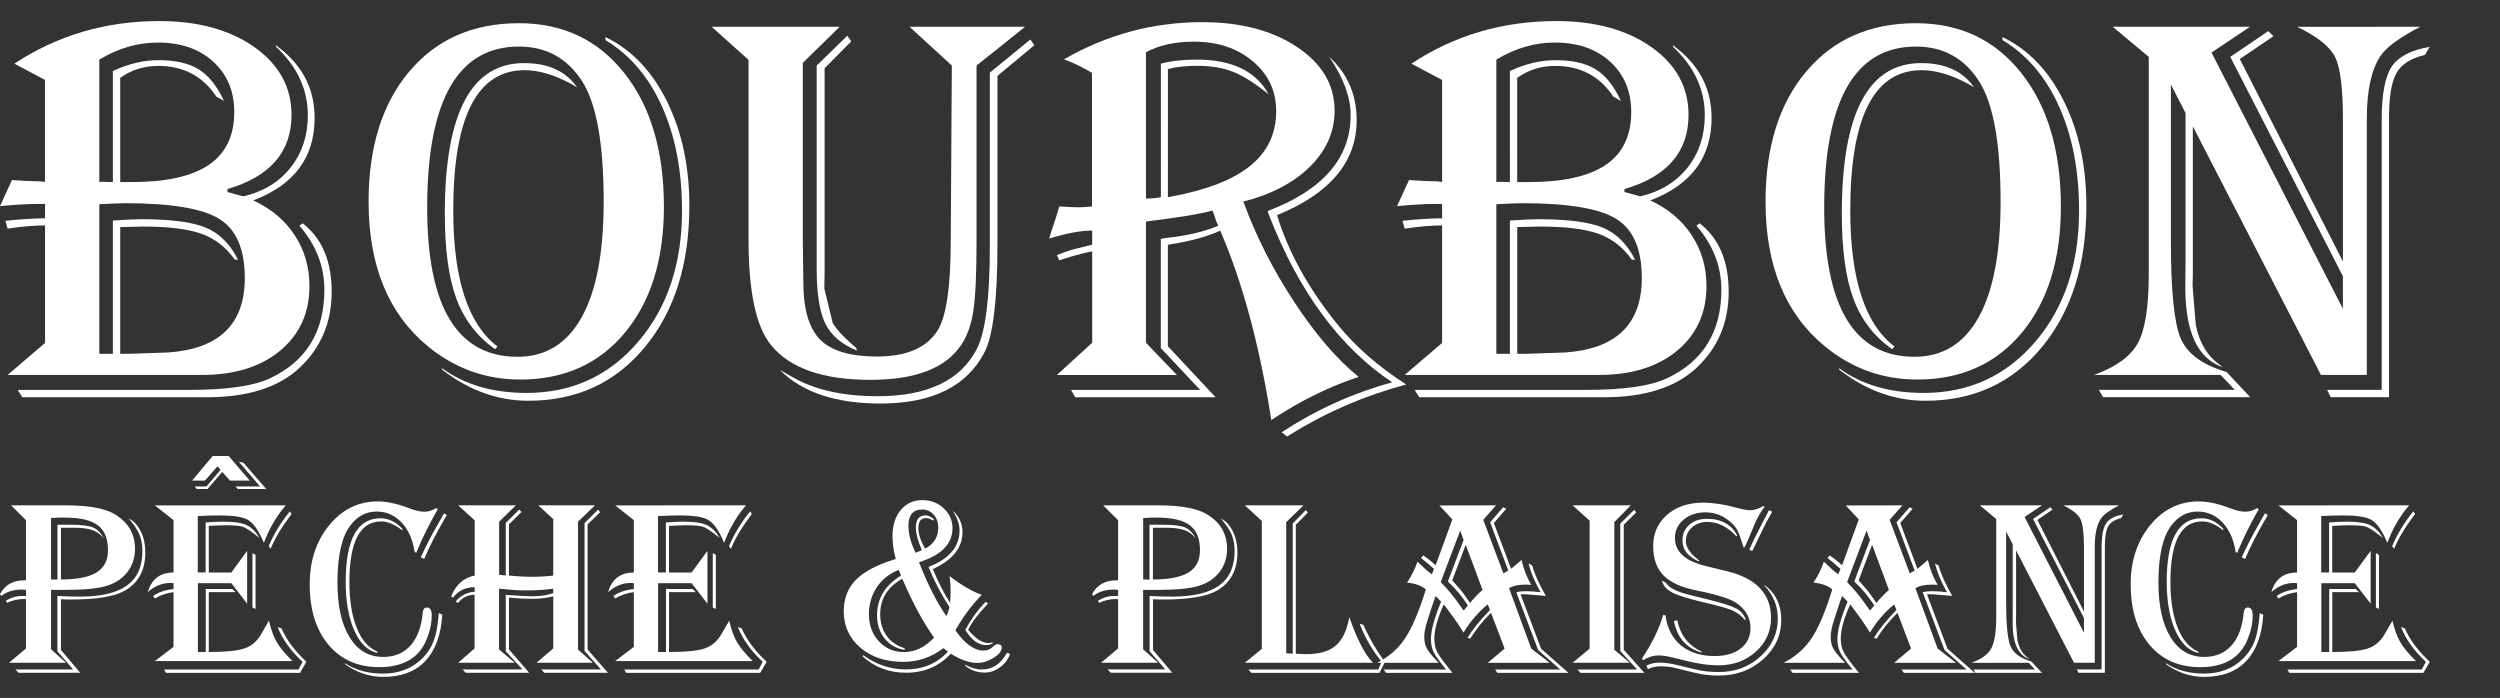
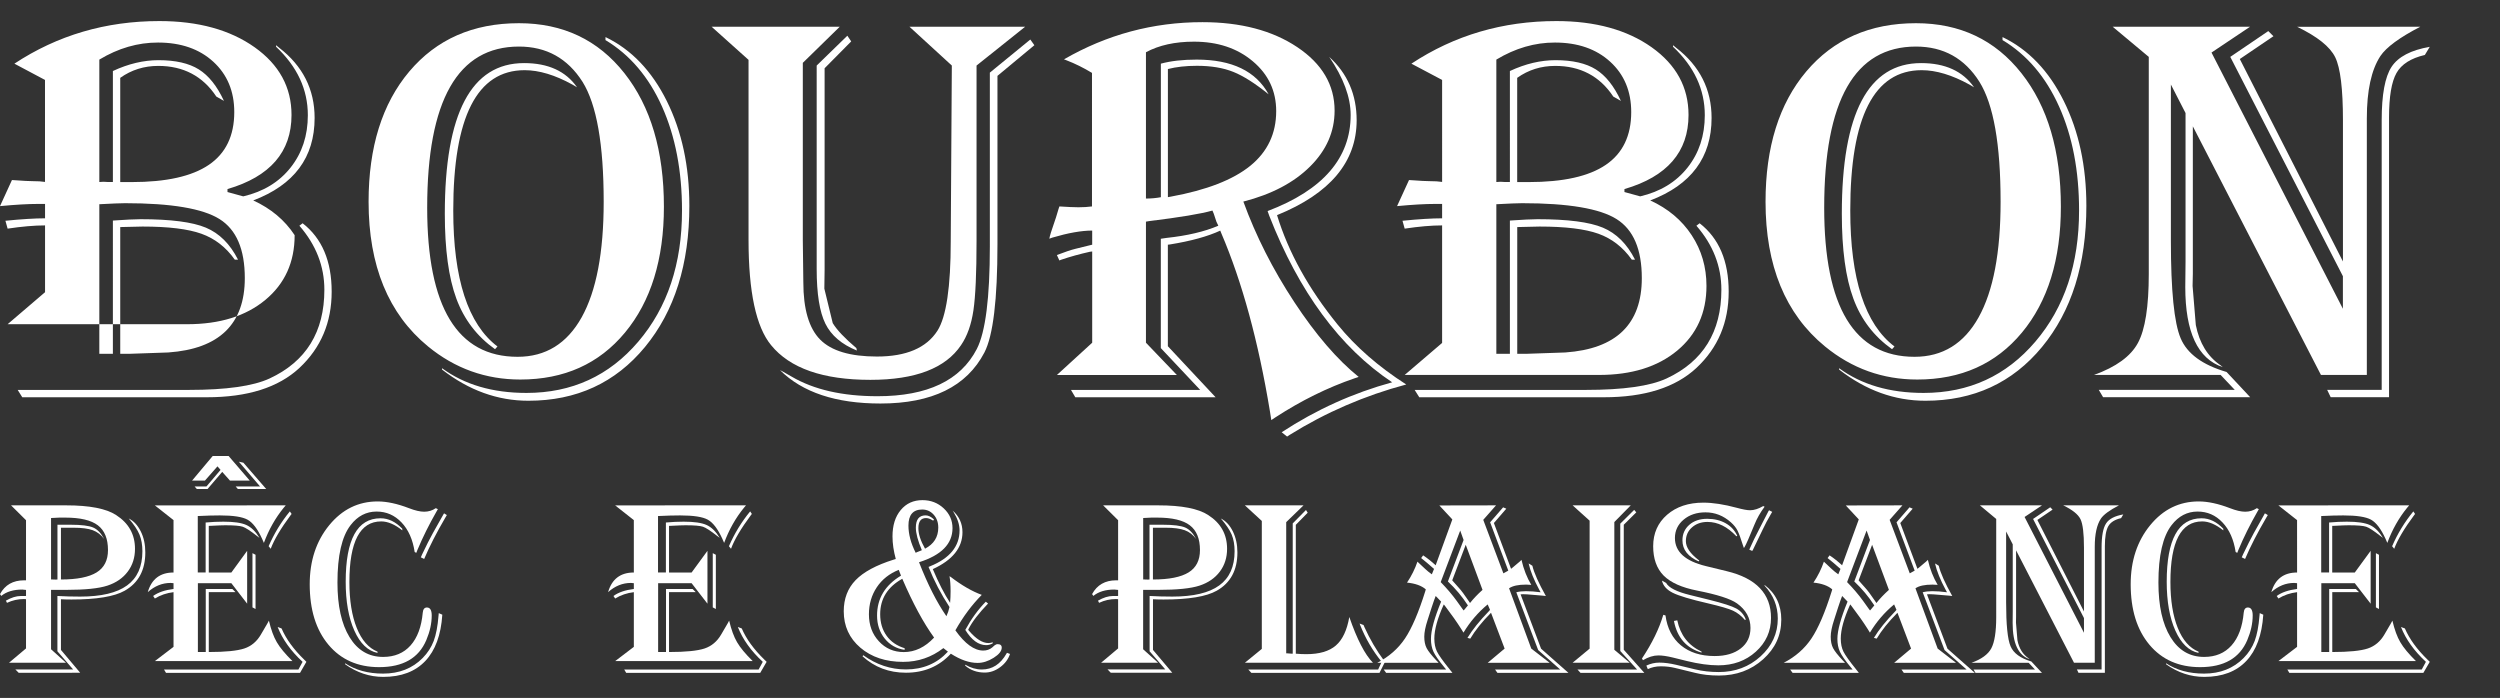
<svg xmlns="http://www.w3.org/2000/svg" version="1.1" id="Calque_9" x="0px" y="0px" viewBox="0 0 479.47 133.86" style="enable-background:new 0 0 479.47 133.86;" xml:space="preserve">
  <rect x="0" y="0" width="479.47" height="133.86" fill="#333333" stroke="none" />
  <style type="text/css">
	.st0{fill:#FFFFFF;}
</style>
  <g>
    <g>
-       <path class="st0" d="M2.76,12.21c8.26-5.45,17.52-8.17,27.8-8.17c7.46,0,13.55,1.68,18.27,5.02c4.72,3.35,7.08,7.68,7.08,12.99    c0,7.08-4.1,11.82-12.28,14.21v0.57c0.83,0.21,1.84,0.49,3.02,0.83c3.85-0.9,6.88-2.74,9.08-5.52c2.2-2.78,3.31-6.12,3.31-10.05    c0-4.93-2.03-9.3-6.09-13.12V8.67l0.57,0.47c4.55,3.51,6.82,8,6.82,13.48c0,7.57-3.92,12.84-11.77,15.82    c3.4,1.56,6.05,3.78,7.94,6.66c1.89,2.88,2.84,6.12,2.84,9.73c0,5.17-1.87,9.31-5.62,12.42c-3.75,3.11-8.75,4.66-14.99,4.66H1.46    l7.18-6.14V43.23c-2.05,0-4.44,0.21-7.18,0.62l-0.42-1.51c3.09-0.31,5.62-0.47,7.6-0.47v-2.76h-1.3c-1.94,0-4.39,0.14-7.34,0.42    l2.29-5l0.83,0.05c1.35,0.1,2.38,0.16,3.07,0.16c1.04,0,1.85,0.05,2.44,0.15V15.33L2.76,12.21z M58.04,42.82    c3.71,2.88,5.57,7.25,5.57,13.12c0,5.9-2.06,10.77-6.19,14.63c-4.03,3.75-9.94,5.62-17.75,5.62H4.27l-0.88-1.41h32.85    c7.15,0,12.3-0.73,15.46-2.19c7.01-3.26,10.51-8.94,10.51-17.02c0-4.51-1.6-8.61-4.79-12.28L58.04,42.82z M19.05,11.43v23.48    c0.38-0.03,0.64-0.05,0.78-0.05l0.94,0.05c0.14,0,0.43,0,0.88,0V13.62c2.98-1.39,5.9-2.08,8.75-2.08c3.26,0,5.84,0.59,7.73,1.77    c1.89,1.18,3.5,3.19,4.82,6.04l-1.46-0.83c-2.6-3.92-6.32-5.88-11.14-5.88c-2.71,0-5.14,0.76-7.29,2.29v19.99h2.19    c6.63,0,11.56-1.1,14.81-3.31c3.24-2.2,4.87-5.58,4.87-10.12c0-3.99-1.35-7.21-4.03-9.66s-6.22-3.67-10.59-3.67    C26.44,8.15,22.69,9.24,19.05,11.43z M19.05,39.17v28.68h2.6V42.3c2.46-0.17,4.23-0.26,5.31-0.26c5.76,0,9.94,0.54,12.52,1.62    c2.58,1.08,4.64,3.12,6.17,6.14h-0.62c-1.7-2.4-3.83-4.05-6.4-4.97c-2.57-0.92-6.33-1.38-11.3-1.38l-4.27,0.1v24.31h1.66    l7.55-0.26c9.79-0.69,14.68-5.45,14.68-14.26c0-5.52-1.61-9.29-4.84-11.32c-3.23-2.03-9.27-3.05-18.12-3.05    C23.13,38.97,21.48,39.04,19.05,39.17z" />
+       <path class="st0" d="M2.76,12.21c8.26-5.45,17.52-8.17,27.8-8.17c7.46,0,13.55,1.68,18.27,5.02c4.72,3.35,7.08,7.68,7.08,12.99    c0,7.08-4.1,11.82-12.28,14.21v0.57c0.83,0.21,1.84,0.49,3.02,0.83c3.85-0.9,6.88-2.74,9.08-5.52c2.2-2.78,3.31-6.12,3.31-10.05    c0-4.93-2.03-9.3-6.09-13.12V8.67l0.57,0.47c4.55,3.51,6.82,8,6.82,13.48c0,7.57-3.92,12.84-11.77,15.82    c3.4,1.56,6.05,3.78,7.94,6.66c0,5.17-1.87,9.31-5.62,12.42c-3.75,3.11-8.75,4.66-14.99,4.66H1.46    l7.18-6.14V43.23c-2.05,0-4.44,0.21-7.18,0.62l-0.42-1.51c3.09-0.31,5.62-0.47,7.6-0.47v-2.76h-1.3c-1.94,0-4.39,0.14-7.34,0.42    l2.29-5l0.83,0.05c1.35,0.1,2.38,0.16,3.07,0.16c1.04,0,1.85,0.05,2.44,0.15V15.33L2.76,12.21z M58.04,42.82    c3.71,2.88,5.57,7.25,5.57,13.12c0,5.9-2.06,10.77-6.19,14.63c-4.03,3.75-9.94,5.62-17.75,5.62H4.27l-0.88-1.41h32.85    c7.15,0,12.3-0.73,15.46-2.19c7.01-3.26,10.51-8.94,10.51-17.02c0-4.51-1.6-8.61-4.79-12.28L58.04,42.82z M19.05,11.43v23.48    c0.38-0.03,0.64-0.05,0.78-0.05l0.94,0.05c0.14,0,0.43,0,0.88,0V13.62c2.98-1.39,5.9-2.08,8.75-2.08c3.26,0,5.84,0.59,7.73,1.77    c1.89,1.18,3.5,3.19,4.82,6.04l-1.46-0.83c-2.6-3.92-6.32-5.88-11.14-5.88c-2.71,0-5.14,0.76-7.29,2.29v19.99h2.19    c6.63,0,11.56-1.1,14.81-3.31c3.24-2.2,4.87-5.58,4.87-10.12c0-3.99-1.35-7.21-4.03-9.66s-6.22-3.67-10.59-3.67    C26.44,8.15,22.69,9.24,19.05,11.43z M19.05,39.17v28.68h2.6V42.3c2.46-0.17,4.23-0.26,5.31-0.26c5.76,0,9.94,0.54,12.52,1.62    c2.58,1.08,4.64,3.12,6.17,6.14h-0.62c-1.7-2.4-3.83-4.05-6.4-4.97c-2.57-0.92-6.33-1.38-11.3-1.38l-4.27,0.1v24.31h1.66    l7.55-0.26c9.79-0.69,14.68-5.45,14.68-14.26c0-5.52-1.61-9.29-4.84-11.32c-3.23-2.03-9.27-3.05-18.12-3.05    C23.13,38.97,21.48,39.04,19.05,39.17z" />
      <path class="st0" d="M99.53,4.45c8.43,0,15.17,3.19,20.22,9.58c5.05,6.39,7.58,14.92,7.58,25.61c0,10.1-2.49,18.15-7.47,24.15    c-4.98,6-11.67,9-20.07,9c-6.63,0-12.53-2.11-17.7-6.35c-7.6-6.24-11.4-15.49-11.4-27.74c0-10.48,2.6-18.81,7.81-24.99    C83.71,7.54,90.71,4.45,99.53,4.45z M99.53,8.93c-11.73,0-17.6,10.31-17.6,30.92c0,19.05,5.78,28.58,17.34,28.58    c5.38,0,9.47-2.53,12.29-7.58c2.81-5.05,4.22-12.43,4.22-22.15c0-11-1.35-18.67-4.06-23.01C108.86,11.19,104.8,8.93,99.53,8.93z     M116.13,7.11c4.96,2.39,8.88,6.49,11.76,12.28c2.88,5.8,4.32,12.49,4.32,20.09c0,11.17-2.84,20.2-8.51,27.07    c-5.67,6.87-13.13,10.31-22.36,10.31c-5.9,0-11.42-1.99-16.56-5.98v-0.26c4.31,3.16,9.7,4.74,16.19,4.74    c8.71,0,15.86-3.28,21.45-9.84c5.59-6.56,8.38-14.94,8.38-25.14c0-7.6-1.28-14.24-3.83-19.94c-2.55-5.69-6.17-9.94-10.85-12.75    L116.13,7.11L116.13,7.11z M110.67,16.74l-0.89-0.52c-3.33-1.84-6.39-2.76-9.16-2.76c-9.13,0-13.69,8.97-13.69,26.91    c0,13.12,2.83,21.81,8.48,26.08l-0.47,0.52c-3.47-2.46-5.94-5.7-7.42-9.71c-1.48-4.01-2.21-9.43-2.21-16.27    c0-19.26,5.06-28.89,15.2-28.89C105.13,12.1,108.52,13.65,110.67,16.74z" />
      <path class="st0" d="M196.61,5.13l-9.32,7.44V46.2c0,6.18-0.2,10.62-0.6,13.33c-0.4,2.71-1.19,4.93-2.37,6.66    c-2.98,4.44-8.78,6.66-17.39,6.66c-9.09,0-15.44-2.22-19.05-6.66c-2.88-3.5-4.32-10.22-4.32-20.15V11.48l-7.08-6.35h24.57    l-7.08,6.92V46.1l0.1,8.02c0,5.17,1.08,8.84,3.23,11.01c2.15,2.17,5.78,3.25,10.88,3.25c5.62,0,9.49-1.65,11.61-4.95    c1.7-2.67,2.55-8.4,2.55-17.18l0.21-33.68l-8.12-7.44C174.44,5.13,196.61,5.13,196.61,5.13z M198.38,8.67l-7.08,5.88v32.33    c0,10.58-0.83,17.49-2.5,20.72c-3.4,6.53-10.05,9.79-19.94,9.79c-8.54,0-14.96-2.13-19.26-6.4l0.42,0.21l1.82,1.04    c4.27,2.5,9.75,3.75,16.45,3.75c9.58,0,15.93-3.02,19.05-9.06c1.67-3.26,2.5-9.82,2.5-19.68V13.93l7.76-6.35L198.38,8.67z     M163.25,7.94l-5.1,5.15v38.68l-0.05,3.59l1.61,6.61c0.8,1.32,2.31,2.91,4.53,4.79l0.1,0.47c-2.91-1.18-4.93-2.9-6.04-5.15    s-1.67-5.74-1.67-10.46V12.57l5.88-5.72L163.25,7.94z" />
      <path class="st0" d="M204.06,11.38c8.23-4.75,17.07-7.13,26.55-7.13c7.35,0,13.42,1.6,18.19,4.79c4.77,3.19,7.16,7.26,7.16,12.18    c0,4.02-1.56,7.59-4.69,10.7c-3.12,3.11-7.39,5.35-12.81,6.74c2.4,6.59,5.65,13.01,9.76,19.26c4.11,6.25,8.23,11.04,12.36,14.37    l-0.78,0.26c-5.17,1.77-10.24,4.27-15.2,7.5l-0.78,0.52l-0.26-1.67c-2.22-13.43-5.33-24.81-9.32-34.15l-0.21-0.52    c-2.4,1.11-5.6,2-9.63,2.65l-0.42,0.05V66.4l9.16,9.79h-26.91l-0.83-1.41h24.78l-7.55-8.02V45.79l1.09-0.16    c3.96-0.42,7.27-1.2,9.94-2.34c-0.21-0.42-0.33-0.68-0.37-0.78L232.79,41c-0.04-0.1-0.12-0.31-0.26-0.62    c-2.15,0.62-6.21,1.3-12.18,2.03l-0.57,0.1v23.22l5.93,6.19H202.7l6.77-6.19V48.23l-0.42,0.05c-2.01,0.45-3.84,0.96-5.46,1.51    l-0.42,0.16l-0.47-1.04c1.53-0.59,2.73-0.99,3.59-1.2l2.76-0.68l0.42-0.1v-2.71c-2.05,0-4.6,0.45-7.65,1.35l-0.57,0.21    c0.07-0.49,0.42-1.62,1.04-3.38c0.07-0.14,0.31-0.92,0.73-2.34c0.03-0.1,0.09-0.26,0.16-0.47c1.56,0.1,2.77,0.16,3.65,0.16    c0.94,0,1.8-0.05,2.6-0.16V13.98c-1.6-0.97-3.25-1.79-4.95-2.44L204.06,11.38z M219.78,10.02v28.06c1.01,0,1.96-0.09,2.86-0.26    V12.21c1.91-0.52,4.2-0.78,6.87-0.78c6.77,0,11.37,2.22,13.8,6.66c-2.57-2.08-4.82-3.52-6.77-4.3c-1.94-0.78-4.27-1.17-6.98-1.17    c-2.12,0-3.98,0.21-5.57,0.62v24.57l0.57-0.1c6.84-1.25,11.91-3.22,15.23-5.91c3.31-2.69,4.97-6.19,4.97-10.49    c0-3.85-1.49-7.04-4.48-9.55c-2.98-2.52-6.75-3.77-11.29-3.77C225.35,7.99,222.28,8.67,219.78,10.02z M244.92,41.26    c2.19,7.15,6.06,14.14,11.61,20.98c3.47,4.27,7.86,8.1,13.17,11.5c-7.95,2.12-15.41,5.34-22.38,9.68l-0.47,0.31l-1.04-0.83    c6.63-4.34,13.69-7.53,21.19-9.58c-10-6.66-17.86-17.32-23.58-31.96l-0.31-0.88c10.62-4.03,15.93-10.17,15.93-18.43    c0-3.4-1.37-7.11-4.11-11.14c3.51,3.19,5.26,7.25,5.26,12.18C260.17,31.07,255.09,37.13,244.92,41.26z" />
      <path class="st0" d="M270.69,12.21c8.26-5.45,17.52-8.17,27.8-8.17c7.46,0,13.55,1.68,18.27,5.02c4.72,3.35,7.08,7.68,7.08,12.99    c0,7.08-4.1,11.82-12.29,14.21v0.57c0.83,0.21,1.84,0.49,3.02,0.83c3.85-0.9,6.88-2.74,9.08-5.52c2.2-2.78,3.31-6.12,3.31-10.05    c0-4.93-2.03-9.3-6.09-13.12V8.67l0.57,0.47c4.55,3.51,6.82,8,6.82,13.48c0,7.57-3.92,12.84-11.76,15.82    c3.4,1.56,6.05,3.78,7.94,6.66c1.89,2.88,2.84,6.12,2.84,9.73c0,5.17-1.88,9.31-5.62,12.42c-3.75,3.11-8.74,4.66-14.99,4.66    h-37.27l7.18-6.14V43.23c-2.05,0-4.44,0.21-7.18,0.62l-0.42-1.51c3.09-0.31,5.62-0.47,7.6-0.47v-2.76h-1.3    c-1.95,0-4.39,0.14-7.34,0.42l2.29-5l0.83,0.05c1.35,0.1,2.38,0.16,3.07,0.16c1.04,0,1.86,0.05,2.45,0.15V15.33L270.69,12.21z     M325.97,42.82c3.71,2.88,5.57,7.25,5.57,13.12c0,5.9-2.06,10.77-6.19,14.63c-4.03,3.75-9.94,5.62-17.75,5.62h-35.4l-0.89-1.41    h32.85c7.15,0,12.3-0.73,15.46-2.19c7.01-3.26,10.52-8.94,10.52-17.02c0-4.51-1.6-8.61-4.79-12.28L325.97,42.82z M286.98,11.43    v23.48c0.38-0.03,0.64-0.05,0.78-0.05l0.94,0.05c0.14,0,0.43,0,0.88,0V13.62c2.98-1.39,5.9-2.08,8.75-2.08    c3.26,0,5.84,0.59,7.73,1.77c1.89,1.18,3.49,3.19,4.81,6.04l-1.46-0.83c-2.6-3.92-6.32-5.88-11.14-5.88    c-2.71,0-5.14,0.76-7.29,2.29v19.99h2.19c6.63,0,11.57-1.1,14.81-3.31c3.24-2.2,4.87-5.58,4.87-10.12c0-3.99-1.35-7.21-4.04-9.66    s-6.22-3.67-10.59-3.67C294.37,8.15,290.62,9.24,286.98,11.43z M286.98,39.17v28.68h2.6V42.3c2.46-0.17,4.23-0.26,5.31-0.26    c5.76,0,9.93,0.54,12.52,1.62c2.58,1.08,4.64,3.12,6.17,6.14h-0.62c-1.7-2.4-3.84-4.05-6.4-4.97c-2.57-0.92-6.33-1.38-11.3-1.38    l-4.27,0.1v24.31h1.66l7.55-0.26c9.79-0.69,14.68-5.45,14.68-14.26c0-5.52-1.61-9.29-4.84-11.32c-3.23-2.03-9.27-3.05-18.11-3.05    C291.06,38.97,289.41,39.04,286.98,39.17z" />
      <path class="st0" d="M367.46,4.45c8.43,0,15.17,3.19,20.22,9.58c5.05,6.39,7.57,14.92,7.57,25.61c0,10.1-2.49,18.15-7.47,24.15    c-4.98,6-11.67,9-20.07,9c-6.63,0-12.53-2.11-17.7-6.35c-7.6-6.24-11.4-15.49-11.4-27.74c0-10.48,2.6-18.81,7.81-24.99    C351.63,7.54,358.64,4.45,367.46,4.45z M367.46,8.93c-11.73,0-17.6,10.31-17.6,30.92c0,19.05,5.78,28.58,17.33,28.58    c5.38,0,9.48-2.53,12.29-7.58c2.81-5.05,4.21-12.43,4.21-22.15c0-11-1.35-18.67-4.06-23.01C376.79,11.19,372.73,8.93,367.46,8.93z     M384.06,7.11c4.96,2.39,8.89,6.49,11.76,12.28c2.88,5.8,4.32,12.49,4.32,20.09c0,11.17-2.84,20.2-8.51,27.07    c-5.67,6.87-13.13,10.31-22.36,10.31c-5.9,0-11.42-1.99-16.55-5.98v-0.26c4.3,3.16,9.7,4.74,16.19,4.74    c8.71,0,15.86-3.28,21.45-9.84c5.59-6.56,8.38-14.94,8.38-25.14c0-7.6-1.27-14.24-3.83-19.94c-2.55-5.69-6.17-9.94-10.85-12.75    L384.06,7.11L384.06,7.11z M378.6,16.74l-0.89-0.52c-3.33-1.84-6.39-2.76-9.16-2.76c-9.13,0-13.69,8.97-13.69,26.91    c0,13.12,2.83,21.81,8.48,26.08l-0.47,0.52c-3.47-2.46-5.95-5.7-7.42-9.71c-1.48-4.01-2.21-9.43-2.21-16.27    c0-19.26,5.07-28.89,15.2-28.89C373.06,12.1,376.45,13.65,378.6,16.74z" />
      <path class="st0" d="M464.18,5.13c-3.96,2.05-6.51,3.92-7.65,5.62c-1.73,2.64-2.6,6.61-2.6,11.92v3.38v45.86h-8.8l-24.57-47.68    V52.5l-0.05,2.34l0.62,7.5c0.69,3.47,2.27,6.04,4.74,7.71l0.42,0.36c-4.79-1.6-7.18-6.72-7.18-15.36l0.05-4.9V21.68l-2.81-5.47    V46.2c0,9.51,0.62,15.74,1.88,18.69c1.25,2.95,4.18,5.1,8.8,6.45l4.53,4.84h-28.21l-0.83-1.41h26.08l-2.71-2.86H401.6    c4.23-1.53,7.05-3.57,8.43-6.14c1.39-2.57,2.08-6.98,2.08-13.22V10.91l-6.92-5.78h26.34l-7.39,4.95l25.2,49.14v-6.25l-21.6-42.06    l7.29-4.95l0.99,0.99l-6.45,4.37l19.78,38.83V25.85v-2.76c0-6.04-0.49-10.07-1.48-12.1c-0.99-2.03-3.43-3.98-7.31-5.85    L464.18,5.13L464.18,5.13z M466,8.98l-0.94,1.56c-2.67,0.62-4.49,1.78-5.44,3.46c-0.95,1.68-1.43,4.52-1.43,8.51v53.67H447    l-0.68-1.41h10.46V23.04c0-4.89,0.63-8.3,1.9-10.23C459.95,10.88,462.39,9.61,466,8.98z" />
    </g>
    <g>
      <path class="st0" d="M2.12,96.92h10.57c4.49,0,7.68,0.62,9.58,1.86c2.41,1.55,3.62,3.71,3.62,6.47c0,1.68-0.46,3.14-1.39,4.38    c-0.93,1.24-2.22,2.13-3.88,2.68c-1.66,0.55-4.31,0.82-7.93,0.82h-2.9v11.39l2.87,2.59H1.72l3.27-2.75v-9.44    c-0.19-0.02-0.32-0.03-0.4-0.03c-1.13,0-2.21,0.24-3.25,0.73l-0.21-0.42c1.05-0.6,1.99-0.89,2.82-0.89H4.8l0.19-0.02v-1.15    c-0.36-0.05-0.6-0.07-0.73-0.07c-1.68,0-3.02,0.41-4.02,1.22L0,113.94c0.96-1.76,2.49-2.64,4.61-2.64h0.38V99.77L2.12,96.92z     M24.69,99.44c0.96,0.47,1.72,1.3,2.31,2.48s0.87,2.53,0.87,4.03c0,3.4-1.32,5.85-3.95,7.34c-1.99,1.13-5.4,1.69-10.21,1.69    c-0.8,0-1.48-0.02-2.02-0.05v9.72l3.69,4.38H3.58l-0.64-0.64h11.08l-3.01-3.48v-10.61c1.36,0.08,2.81,0.12,4.35,0.12    c4.05,0,7.05-0.71,9.01-2.14s2.94-3.61,2.94-6.56c0-1.22-0.19-2.29-0.56-3.19S25.69,100.6,24.69,99.44z M9.79,99.35v11.79h0.31    l0.61,0.02c0.06,0,0.16-0.01,0.31-0.02v-10.5h2.59c2.01,0,3.42,0.18,4.25,0.53c0.82,0.35,1.53,1.09,2.11,2.2    c-0.58-0.8-1.31-1.36-2.18-1.68c-0.87-0.32-2.1-0.48-3.68-0.48h-2.42v9.93c3.1,0,5.38-0.46,6.84-1.36s2.18-2.34,2.18-4.28    c0-2.18-0.65-3.77-1.94-4.75c-1.29-0.99-3.38-1.48-6.25-1.48C11.76,99.25,10.86,99.28,9.79,99.35z" />
      <path class="st0" d="M54.8,96.92l-0.38,0.45c-1.6,1.96-2.87,4.21-3.81,6.75c-0.16-0.36-0.28-0.63-0.35-0.8    c-0.86-1.88-1.79-3.1-2.78-3.65c-0.99-0.55-2.76-0.82-5.32-0.82c-1.18,0-2.59,0.04-4.23,0.12v10.82h1.51v-9.58    c1.19-0.11,2.33-0.16,3.41-0.16c1.99,0,3.46,0.21,4.4,0.64c0.94,0.42,1.78,1.25,2.52,2.47c-0.22-0.16-0.38-0.27-0.47-0.35    c-1.27-1-2.19-1.6-2.75-1.79s-1.68-0.28-3.34-0.28c-0.5,0-1.4,0.03-2.68,0.1l-0.49,0.02v8.94h4.33l3.03-4.16v10.14l-3.03-3.93    h-6.42v13.2h1.51v-12.09h5.1l0.61,0.61h-5.13v11.48c3.2,0,5.47-0.23,6.82-0.68s2.41-1.35,3.18-2.68l1.25-2.14    c0.05-0.09,0.14-0.27,0.28-0.52c0.41,1.73,0.91,3.11,1.52,4.14c0.6,1.04,1.6,2.24,3,3.62H29.7l3.58-2.73v-10.49    c-1.32,0.16-2.51,0.56-3.58,1.22l-0.33-0.49c0.96-0.69,2.26-1.14,3.91-1.34v-1.11c-0.27-0.03-0.46-0.05-0.56-0.05    c-1.6,0-3.06,0.59-4.38,1.77c0.72-2.51,2.37-3.77,4.94-3.77V99.75l-3.58-2.82C29.7,96.92,54.8,96.92,54.8,96.92z M58.76,126.93    l-1.22,2.12h-25.7l-0.38-0.64h25.77l0.8-1.48c-2.26-2.09-3.85-4.31-4.78-6.68l0.75,0.28c0.86,2.01,2.32,4.02,4.38,6.02    L58.76,126.93z M42.62,90.5l-2.82,3.29h-2.05l-0.42-0.49h2.26l2.71-3.18l-0.59-0.68l-2.4,2.73h-2.47l3.95-4.71h3.06l4.05,4.71    H44.1L42.62,90.5z M51.06,93.79h-5.44L45.2,93.3h4.68l-4.07-4.75l0.87,0.19L51.06,93.79z M49.01,106.4v10.4l-0.59-0.31v-10.4    L49.01,106.4z M55.93,98.57l-0.17,0.21c-1.91,2.57-3.19,4.73-3.84,6.47l-0.4-0.49c1.05-2.43,2.41-4.66,4.07-6.68L55.93,98.57z" />
      <path class="st0" d="M83.98,97.65l-0.26,0.45c-1.41,2.46-2.64,4.93-3.67,7.39l-0.21,0.54l-0.31-0.16    c-0.36-2.39-1.2-4.28-2.52-5.67s-2.91-2.09-4.78-2.09c-1.99,0-3.66,0.87-4.99,2.61c-1.68,2.17-2.52,5.84-2.52,11.01    c0,4.46,0.77,7.94,2.32,10.47c1.54,2.53,3.69,3.79,6.44,3.79c2.19,0,3.95-0.73,5.26-2.2s2.09-3.56,2.34-6.29    c0.06-0.66,0.33-0.99,0.8-0.99c0.61,0,0.92,0.51,0.92,1.53c0,1.52-0.35,3.1-1.04,4.73c-1.46,3.45-4.47,5.18-9.04,5.18    c-4.08,0-7.32-1.43-9.72-4.29c-2.4-2.86-3.6-6.73-3.6-11.61c0-4.5,1.25-8.28,3.74-11.32c2.49-3.04,5.59-4.56,9.29-4.56    c1.76,0,3.76,0.43,6,1.29c1.18,0.46,2.15,0.68,2.92,0.68c0.83,0,1.58-0.23,2.23-0.68L83.98,97.65z M84.83,117.89    c-0.25,3.89-1.34,6.85-3.26,8.88c-1.92,2.03-4.61,3.05-8.06,3.05c-2.62,0-5.06-0.81-7.32-2.42v-0.19    c2.01,1.32,4.43,1.98,7.27,1.98c3.11,0,5.64-1,7.6-2.99c0.96-0.97,1.66-2.06,2.12-3.27c0.45-1.21,0.76-2.81,0.92-4.8l0.05-0.54    L84.83,117.89z M77.16,101.72c-1.43-1.14-2.78-1.72-4.05-1.72c-4.06,0-6.1,3.88-6.1,11.62c0,3.53,0.47,6.47,1.41,8.81    s2.27,3.86,3.98,4.55v0.24c-1.85-0.38-3.33-1.8-4.44-4.27c-1.11-2.47-1.66-5.6-1.66-9.38c0-8.11,2.23-12.17,6.68-12.17    c1.51,0,2.89,0.67,4.17,2C77.16,101.42,77.16,101.72,77.16,101.72z M85.7,98.78l-0.26,0.44c-1.71,2.92-3.07,5.58-4.09,7.98    l-0.64-0.31l0.26-0.59c0.78-1.65,1.47-3.01,2.07-4.09l1.88-3.34l0.24-0.42L85.7,98.78z" />
-       <path class="st0" d="M87.87,96.92h11.06l-3.2,3.13v10.17c0.36,0.06,0.79,0.11,1.27,0.14v-10.07l2.56-2.54l0.47,0.42l-2.42,2.4    v9.81l0.78,0.07c1.21,0.11,2.38,0.17,3.51,0.17c1.63,0,3.04-0.08,4.21-0.24V99.56l-2.87-2.64h10.87l-3.25,3.13v24.52l2.85,2.54    h-10.82l3.22-2.75v-9.98c-1.32,0.31-2.67,0.47-4.07,0.47c-1.32,0-2.68-0.07-4.09-0.21l-0.33-0.02v9.95l3.88,4.47H89.33l-0.61-0.64    h11.48L97,124.9v-10.82l0.68,0.05c2.07,0.16,3.57,0.23,4.49,0.23c1.51,0,2.82-0.2,3.93-0.61v-0.85c-1.47,0.22-3.19,0.33-5.15,0.33    c-1.05,0-1.82-0.02-2.31-0.07l-2.38-0.21c-0.09-0.02-0.27-0.03-0.54-0.05v11.67l3.01,2.54H87.87l3.15-2.75v-10.28    c-1.32,0-2.37,0.52-3.15,1.55l-0.49-0.24c0.91-1.14,2.12-1.78,3.65-1.9v-0.87c-1.76,0-3.14,0.67-4.16,2l-0.35-0.24    c0.93-2.26,2.43-3.59,4.52-4V99.79L87.87,96.92z M115.09,98.24l-2.4,2.33v24l3.91,4.47h-12.21l-0.59-0.64h11.46l-3.15-3.55v-24.52    l2.61-2.59L115.09,98.24z" />
      <path class="st0" d="M143.07,96.92l-0.38,0.45c-1.6,1.96-2.87,4.21-3.81,6.75c-0.16-0.36-0.27-0.63-0.35-0.8    c-0.86-1.88-1.79-3.1-2.78-3.65c-0.99-0.55-2.76-0.82-5.32-0.82c-1.18,0-2.59,0.04-4.23,0.12v10.82h1.51v-9.58    c1.19-0.11,2.33-0.16,3.41-0.16c1.99,0,3.46,0.21,4.4,0.64c0.94,0.42,1.78,1.25,2.52,2.47c-0.22-0.16-0.38-0.27-0.47-0.35    c-1.27-1-2.19-1.6-2.75-1.79c-0.57-0.19-1.68-0.28-3.34-0.28c-0.5,0-1.4,0.03-2.68,0.1l-0.49,0.02v8.94h4.33l3.04-4.16v10.14    l-3.04-3.93h-6.42v13.2h1.51v-12.09h5.1l0.61,0.61h-5.13v11.48c3.2,0,5.48-0.23,6.82-0.68s2.41-1.35,3.18-2.68l1.25-2.14    c0.05-0.09,0.14-0.27,0.28-0.52c0.41,1.73,0.91,3.11,1.52,4.14c0.6,1.04,1.6,2.24,3,3.62h-26.38l3.58-2.73v-10.49    c-1.32,0.16-2.51,0.56-3.58,1.22l-0.33-0.49c0.96-0.69,2.26-1.14,3.91-1.34v-1.11c-0.27-0.03-0.46-0.05-0.56-0.05    c-1.6,0-3.06,0.59-4.38,1.77c0.72-2.51,2.37-3.77,4.94-3.77V99.75l-3.58-2.82C117.96,96.92,143.07,96.92,143.07,96.92z     M147.03,126.93l-1.23,2.12h-25.7l-0.38-0.64h25.77l0.8-1.48c-2.26-2.09-3.85-4.31-4.78-6.68l0.75,0.28    c0.86,2.01,2.32,4.02,4.38,6.02L147.03,126.93z M137.29,106.4v10.4l-0.59-0.31v-10.4L137.29,106.4z M144.2,98.57l-0.17,0.21    c-1.91,2.57-3.19,4.73-3.83,6.47l-0.4-0.49c1.05-2.43,2.41-4.66,4.07-6.68L144.2,98.57z" />
      <path class="st0" d="M171.8,107.21c-0.42-1.54-0.63-2.98-0.63-4.33c0-2.1,0.52-3.79,1.58-5.06c1.05-1.27,2.44-1.9,4.17-1.9    c1.6,0,2.96,0.53,4.08,1.58s1.68,2.31,1.68,3.79c0,3.01-2.14,5.19-6.42,6.54c1.66,4.25,3.41,7.7,5.25,10.35    c0.25-0.52,0.45-1.11,0.59-1.76c-1.63-2.49-2.97-5.06-4.02-7.69l0.33-0.14c3.75-1.52,5.62-3.81,5.62-6.87    c0-1.1-0.38-2.26-1.13-3.48l-0.19-0.31c1.25,1.1,1.88,2.48,1.88,4.14c0,2.98-1.9,5.34-5.69,7.08c1.1,2.6,2.2,4.76,3.32,6.47    c0.06-0.75,0.09-1.5,0.09-2.24c0-1.16-0.07-2.12-0.21-2.87l0.24,0.14c2.1,1.61,4.09,2.76,5.95,3.44c-1.88,1.9-3.57,4.16-5.06,6.8    c1.84,2.59,3.62,3.88,5.34,3.88c0.67,0,1.25-0.2,1.72-0.59l0.42-0.38c0.22-0.17,0.42-0.26,0.61-0.26c0.53,0,0.8,0.22,0.8,0.66    c0,0.66-0.52,1.31-1.55,1.96c-1.04,0.65-2.06,0.98-3.08,0.98c-1.58,0-3.29-0.59-5.13-1.77c-2.24,2.43-5.12,3.65-8.61,3.65    c-3.25,0-6.02-1.05-8.33-3.15l0.14-0.21c2.52,1.82,5.25,2.73,8.19,2.73c3.28,0,5.96-1.14,8.05-3.41c-0.31-0.22-0.6-0.45-0.87-0.68    c-2.27,1.76-4.85,2.64-7.72,2.64c-3.34,0-6.07-0.91-8.2-2.72c-2.12-1.81-3.19-4.14-3.19-6.98c0-2.42,0.76-4.41,2.28-5.98    s3.96-2.88,7.3-3.93L171.8,107.21z M173.05,111c-2.82,1.57-4.24,3.83-4.24,6.8c0,1.62,0.41,2.99,1.23,4.13    c0.81,1.14,1.97,1.93,3.46,2.39v0.31c-1.57-0.22-2.84-0.94-3.82-2.16c-0.98-1.22-1.47-2.7-1.47-4.42c0-3.26,1.53-5.81,4.59-7.65    l-0.12-0.31c-0.11-0.27-0.21-0.53-0.31-0.8c-1.8,0.72-3.21,1.84-4.21,3.34s-1.51,3.23-1.51,5.18c0,2.07,0.63,3.8,1.91,5.18    c1.27,1.38,2.86,2.07,4.78,2.07c2.13,0,4.07-0.92,5.81-2.78C177.11,119.47,175.08,115.72,173.05,111z M177.41,105.23    c1.69-0.88,2.54-2.23,2.54-4.05c0-0.99-0.29-1.81-0.88-2.47c-0.59-0.66-1.32-0.99-2.2-0.99c-1.76,0-2.64,1.03-2.64,3.08    c0,1.63,0.46,3.37,1.39,5.22c0.11-0.06,0.19-0.1,0.24-0.12l0.61-0.24c0.05-0.01,0.16-0.06,0.33-0.14    c-0.77-1.82-1.15-3.26-1.15-4.33c0-1.57,0.63-2.35,1.88-2.35c0.5,0,1.04,0.26,1.6,0.78l-0.16,0.24l-0.19-0.12    c-0.42-0.25-0.82-0.38-1.18-0.38c-0.97,0-1.46,0.64-1.46,1.93C176.13,102.41,176.56,103.72,177.41,105.23z M189.5,115.75    c-1.79,1.87-3.04,3.49-3.74,4.87l-0.07,0.19l0.19,0.21c1.33,1.54,2.56,2.31,3.67,2.31c0.23,0,0.52-0.05,0.85-0.14v0.19    c-0.41,0.23-0.83,0.35-1.27,0.35c-1.46,0-2.79-0.97-4-2.92c1.15-2.12,2.46-3.92,3.93-5.41L189.5,115.75z M193.71,125.42    c-0.33,1-0.96,1.85-1.89,2.54c-0.94,0.69-1.92,1.03-2.96,1.03c-1.46,0-2.71-0.44-3.74-1.32v-0.19c1.04,0.61,2.1,0.92,3.2,0.92    c1.98,0,3.55-1.01,4.71-3.04l0.09-0.16L193.71,125.42z" />
      <path class="st0" d="M211.57,96.92h10.57c4.49,0,7.68,0.62,9.58,1.86c2.42,1.55,3.62,3.71,3.62,6.47c0,1.68-0.46,3.14-1.39,4.38    c-0.93,1.24-2.22,2.13-3.88,2.68c-1.66,0.55-4.31,0.82-7.93,0.82h-2.9v11.39l2.87,2.59h-10.94l3.27-2.75v-9.44    c-0.19-0.02-0.32-0.03-0.4-0.03c-1.13,0-2.21,0.24-3.25,0.73l-0.21-0.42c1.05-0.6,1.99-0.89,2.82-0.89h0.85l0.19-0.02v-1.15    c-0.36-0.05-0.6-0.07-0.73-0.07c-1.68,0-3.02,0.41-4.02,1.22l-0.24-0.35c0.96-1.76,2.5-2.64,4.61-2.64h0.38V99.77L211.57,96.92z     M234.14,99.44c0.96,0.47,1.73,1.3,2.31,2.48s0.87,2.53,0.87,4.03c0,3.4-1.32,5.85-3.96,7.34c-1.99,1.13-5.4,1.69-10.21,1.69    c-0.8,0-1.48-0.02-2.02-0.05v9.72l3.7,4.38h-11.79l-0.63-0.64h11.08l-3.01-3.48v-10.61c1.37,0.08,2.82,0.12,4.35,0.12    c4.05,0,7.05-0.71,9.01-2.14c1.96-1.43,2.94-3.61,2.94-6.56c0-1.22-0.19-2.29-0.56-3.19C235.84,101.63,235.14,100.6,234.14,99.44z     M219.25,99.35v11.79h0.3l0.61,0.02c0.06,0,0.16-0.01,0.3-0.02v-10.5h2.59c2.01,0,3.42,0.18,4.25,0.53    c0.82,0.35,1.52,1.09,2.1,2.2c-0.58-0.8-1.3-1.36-2.18-1.68c-0.87-0.32-2.1-0.48-3.68-0.48h-2.42v9.93c3.11,0,5.38-0.46,6.84-1.36    s2.18-2.34,2.18-4.28c0-2.18-0.65-3.77-1.94-4.75c-1.29-0.99-3.38-1.48-6.25-1.48C221.21,99.25,220.31,99.28,219.25,99.35z" />
      <path class="st0" d="M238.75,96.92H250l-3.32,3.22v25.16h0.19l0.85,0.07h0.21v-24.99l2.54-2.57l0.33,0.52l-2.28,2.33v24.71    c0.7,0.06,1.38,0.09,2.02,0.09c2.49,0,4.38-0.55,5.66-1.66c1.28-1.11,2.14-2.93,2.58-5.47c1.48,4.28,2.99,7.21,4.54,8.78h-24.57    l3.25-2.66V99.91L238.75,96.92z M265.63,126.93l-1.06,2.12H240l-0.59-0.64h24.9l0.68-1.48c-1.73-2.12-3.11-4.48-4.14-7.08    l-0.09-0.26l0.75,0.28l0.17,0.4c1.05,2.32,2.3,4.46,3.76,6.43L265.63,126.93z" />
      <path class="st0" d="M286.92,96.92l-2.45,2.78l3.86,10.26l0.94-0.52l-3.48-9.27l2.49-2.87l0.61,0.26l-2.38,2.75l3.29,8.78    c0.19-0.14,0.3-0.23,0.33-0.26l0.78-0.66c0.47-0.38,0.77-0.64,0.89-0.8c0.41,1.79,1.04,3.39,1.88,4.8    c-0.45-0.03-0.79-0.05-0.99-0.05c-1.49,0-2.58,0.23-3.27,0.71l4.26,11.56l3.53,2.73h-11.89l3.25-2.73l-2.61-6.87    c-1.73,1.74-3.05,3.4-3.98,4.96l-0.54-0.14c0.93-1.54,2.31-3.26,4.14-5.15l0.19-0.23l-0.45-1.04c-1.87,1.55-3.41,3.36-4.64,5.41    l-0.42-0.68c-0.82-1.3-1.86-2.78-3.13-4.45l-0.23-0.28c-1.21,2.68-1.81,4.86-1.81,6.54c0,0.99,0.17,1.82,0.51,2.51    c0.34,0.68,1.15,1.82,2.44,3.42c0.11,0.14,0.28,0.36,0.52,0.66h-12.71l-0.47-0.64h11.98l-0.4-0.49c-1.04-1.25-1.71-2.23-2.04-2.93    c-0.32-0.7-0.48-1.52-0.48-2.46c0-1.6,0.65-3.98,1.95-7.15l-1.04-1.08c-0.2,0.5-0.46,1.24-0.78,2.21l-0.77,2.4    c-0.42,1.29-0.64,2.35-0.64,3.2c0,0.88,0.15,1.61,0.45,2.19s0.93,1.37,1.88,2.38c0.09,0.09,0.23,0.24,0.42,0.44h-11.77    c2.24-1.16,4.02-2.72,5.33-4.68c1.31-1.96,2.61-4.99,3.89-9.08l0.09-0.33c-0.83-0.71-2.03-1.14-3.6-1.29    c0.86-1.29,1.53-2.63,2-4.02c0.22,0.2,0.35,0.33,0.4,0.38l1.06,0.99c0.36,0.34,0.79,0.7,1.3,1.06l0.42-1.04l-0.28-0.24    c-0.78-0.69-1.44-1.25-1.98-1.67l-0.21-0.17l0.38-0.52c0.83,0.55,1.63,1.19,2.4,1.91l3.2-8.8l-2.49-2.68L286.92,96.92    L286.92,96.92z M280.05,101.75l-3.74,9.89c1.19,1.22,2.22,2.43,3.08,3.62l1.08,1.51c0.02,0.02,0.09,0.12,0.24,0.31    c0.14-0.14,0.22-0.23,0.23-0.26l0.33-0.4c0.05-0.06,0.13-0.17,0.26-0.31c-1.1-1.69-2.38-3.22-3.84-4.59l3.01-7.96L280.05,101.75z     M281.11,104.48l-2.59,6.82c0.14,0.16,0.22,0.25,0.24,0.28l0.96,1.08c0.52,0.56,1.18,1.44,1.98,2.64l0.23,0.35    c0.67-0.85,1.48-1.69,2.4-2.52L281.11,104.48z M293.89,108.5c0.34,1.41,1.21,3.35,2.59,5.81c-0.35-0.05-0.54-0.07-0.59-0.07    l-1.91-0.16c-0.86-0.08-1.49-0.12-1.88-0.12c-0.06,0-0.22,0.01-0.47,0.03l3.93,10.42l5.25,4.64h-13.62l-0.45-0.64h12.49    l-4.23-3.74l-4.19-11.08c0.53-0.14,1.15-0.21,1.84-0.21c0.85,0,1.79,0.07,2.82,0.21l-0.28-0.52c-1-1.85-1.68-3.52-2.02-5.01    L293.89,108.5z" />
      <path class="st0" d="M301.61,96.92h11.15l-3.15,3.2v24.5l2.96,2.49H301.6l3.27-2.71V99.86L301.61,96.92z M313.82,98.26l-2.4,2.38    v23.98l3.95,4.43h-12.24l-0.59-0.64h11.44l-3.23-3.55v-24.43l2.66-2.64L313.82,98.26z" />
      <path class="st0" d="M338.43,97.18c-0.82,1.1-1.47,2.24-1.95,3.44c-0.96,2.35-1.59,3.8-1.91,4.33l-0.12,0.14    c-0.06-0.17-0.11-0.31-0.14-0.4c-0.44-1.41-0.8-2.39-1.08-2.94c-0.28-0.55-0.7-1.07-1.27-1.58c-1.43-1.27-3.05-1.91-4.87-1.91    c-1.68,0-3.08,0.47-4.19,1.4c-1.11,0.93-1.67,2.11-1.67,3.52c0,2.64,1.98,4.43,5.95,5.39l3.98,0.97c5.66,1.36,8.5,4.35,8.5,8.96    c0,2.57-0.97,4.73-2.91,6.48c-1.94,1.75-4.33,2.62-7.19,2.62c-1.79,0-3.79-0.28-6-0.82l-2.75-0.68c-1.11-0.27-2.03-0.4-2.75-0.4    c-0.96,0-1.95,0.31-2.96,0.92l-0.19-0.33c1.95-2.93,3.31-5.73,4.09-8.38l0.42,0.12c0.33,2.46,1.32,4.38,2.96,5.74    c1.65,1.36,3.8,2.05,6.47,2.05c2.1,0,3.77-0.49,5.01-1.46c1.24-0.97,1.86-2.28,1.86-3.93c0-1.9-0.86-3.47-2.59-4.71    c-1.24-0.88-3.78-1.69-7.62-2.45c-2.96-0.58-5.11-1.54-6.45-2.89c-1.33-1.35-2-3.22-2-5.62c0-2.48,0.89-4.49,2.67-6.04    c1.78-1.54,4.1-2.32,6.95-2.32c1.84,0,3.98,0.33,6.42,0.99c1.14,0.31,1.99,0.47,2.54,0.47c0.77,0,1.61-0.27,2.52-0.8L338.43,97.18    z M338.43,112.19c2.13,1.61,3.2,3.83,3.2,6.64c0,3-1.16,5.53-3.48,7.61c-2.32,2.08-5.14,3.12-8.47,3.12    c-1.69,0-3.22-0.17-4.59-0.52l-3.77-0.92c-0.88-0.22-1.82-0.33-2.82-0.33c-0.89,0-1.72,0.18-2.47,0.54l-0.28-0.68    c0.81-0.38,1.65-0.57,2.49-0.57c0.94,0,2.02,0.14,3.22,0.42l3.62,0.87c1.44,0.35,2.96,0.52,4.56,0.52c3.14,0,5.81-1,8.01-3    c2.2-2,3.31-4.42,3.31-7.26c0-2.4-0.85-4.5-2.54-6.31L338.43,112.19L338.43,112.19z M318.74,111.35l0.8,0.45    c0.52,0.93,2.03,1.69,4.54,2.31l3.79,0.94c2.57,0.64,4.29,1.19,5.14,1.66s1.46,1.17,1.82,2.11l-0.17,0.09    c-0.7-0.82-1.47-1.41-2.29-1.79c-0.82-0.38-2.4-0.84-4.74-1.39c-3.39-0.78-5.66-1.46-6.82-2.04S318.96,112.33,318.74,111.35z     M321.68,118.97c0.58,2.82,2.13,4.82,4.66,6v0.19c-2.92-0.85-4.68-2.87-5.3-6.07L321.68,118.97z M333.02,102.85    c-1.73-1.84-3.58-2.75-5.55-2.75c-1.19,0-2.18,0.35-2.96,1.04c-0.79,0.69-1.18,1.57-1.18,2.64c0,1.16,0.79,2.35,2.38,3.58    l0.19,0.12l-0.12,0.19c-2.07-0.93-3.11-2.27-3.11-4.03c0-1.22,0.44-2.22,1.32-2.99c0.88-0.77,2.02-1.15,3.44-1.15    c1.35,0,2.53,0.29,3.54,0.86c1.01,0.57,1.75,1.38,2.22,2.41L333.02,102.85z M339.89,98.17l-0.21,0.35    c-0.64,1.08-1.19,2.12-1.65,3.11c-1.1,2.31-1.72,3.59-1.86,3.86l-0.12,0.17l-0.56-0.24l0.09-0.21c0.45-1.04,1.11-2.39,1.98-4.05    l1.6-3.11l0.12-0.19L339.89,98.17z" />
      <path class="st0" d="M364.86,96.92l-2.45,2.78l3.86,10.26l0.94-0.52l-3.48-9.27l2.49-2.87l0.61,0.26l-2.38,2.75l3.29,8.78    c0.19-0.14,0.3-0.23,0.33-0.26l0.78-0.66c0.47-0.38,0.77-0.64,0.89-0.8c0.41,1.79,1.04,3.39,1.88,4.8    c-0.45-0.03-0.79-0.05-0.99-0.05c-1.49,0-2.58,0.23-3.27,0.71l4.26,11.56l3.53,2.73h-11.88l3.25-2.73l-2.61-6.87    c-1.73,1.74-3.05,3.4-3.98,4.96l-0.54-0.14c0.93-1.54,2.31-3.26,4.14-5.15l0.19-0.23l-0.45-1.04c-1.87,1.55-3.41,3.36-4.64,5.41    l-0.42-0.68c-0.82-1.3-1.86-2.78-3.13-4.45l-0.23-0.28c-1.21,2.68-1.81,4.86-1.81,6.54c0,0.99,0.17,1.82,0.51,2.51    c0.34,0.68,1.15,1.82,2.44,3.42c0.11,0.14,0.28,0.36,0.52,0.66H343.8l-0.47-0.64h11.98l-0.4-0.49c-1.04-1.25-1.71-2.23-2.04-2.93    c-0.32-0.7-0.48-1.52-0.48-2.46c0-1.6,0.65-3.98,1.95-7.15l-1.04-1.08c-0.2,0.5-0.46,1.24-0.78,2.21l-0.77,2.4    c-0.42,1.29-0.64,2.35-0.64,3.2c0,0.88,0.15,1.61,0.45,2.19s0.93,1.37,1.88,2.38c0.09,0.09,0.23,0.24,0.42,0.44h-11.77    c2.24-1.16,4.02-2.72,5.33-4.68c1.31-1.96,2.61-4.99,3.89-9.08l0.09-0.33c-0.83-0.71-2.03-1.14-3.6-1.29    c0.86-1.29,1.53-2.63,2-4.02c0.22,0.2,0.35,0.33,0.4,0.38l1.06,0.99c0.36,0.34,0.79,0.7,1.3,1.06l0.42-1.04l-0.28-0.24    c-0.78-0.69-1.44-1.25-1.98-1.67l-0.21-0.17l0.38-0.52c0.83,0.55,1.63,1.19,2.4,1.91l3.2-8.8l-2.49-2.68L364.86,96.92    L364.86,96.92z M357.99,101.75l-3.74,9.89c1.19,1.22,2.22,2.43,3.08,3.62l1.08,1.51c0.02,0.02,0.09,0.12,0.24,0.31    c0.14-0.14,0.22-0.23,0.23-0.26l0.33-0.4c0.05-0.06,0.13-0.17,0.26-0.31c-1.1-1.69-2.38-3.22-3.84-4.59l3.01-7.96L357.99,101.75z     M359.05,104.48l-2.59,6.82c0.14,0.16,0.22,0.25,0.24,0.28l0.96,1.08c0.52,0.56,1.18,1.44,1.98,2.64l0.23,0.35    c0.67-0.85,1.48-1.69,2.4-2.52L359.05,104.48z M371.83,108.5c0.34,1.41,1.21,3.35,2.59,5.81c-0.35-0.05-0.54-0.07-0.59-0.07    l-1.91-0.16c-0.86-0.08-1.49-0.12-1.88-0.12c-0.06,0-0.22,0.01-0.47,0.03l3.93,10.42l5.25,4.64h-13.62l-0.45-0.64h12.49    l-4.23-3.74l-4.19-11.08c0.53-0.14,1.15-0.21,1.84-0.21c0.85,0,1.79,0.07,2.82,0.21l-0.28-0.52c-1-1.85-1.68-3.52-2.02-5.01    L371.83,108.5z" />
      <path class="st0" d="M406.39,96.92c-1.79,0.93-2.94,1.77-3.46,2.54c-0.79,1.19-1.18,2.99-1.18,5.39v1.53v20.73h-3.98l-11.11-21.56    v12.78l-0.02,1.06l0.28,3.39c0.31,1.57,1.03,2.73,2.14,3.48l0.19,0.16c-2.16-0.72-3.25-3.04-3.25-6.94l0.02-2.21V104.4l-1.27-2.47    v13.56c0,4.3,0.28,7.11,0.85,8.45c0.56,1.33,1.89,2.31,3.98,2.92l2.05,2.19h-12.75l-0.38-0.64h11.79l-1.22-1.29h-10.97    c1.91-0.69,3.19-1.61,3.81-2.78s0.94-3.15,0.94-5.98V99.53l-3.13-2.61h11.91l-3.34,2.23l11.39,22.21v-2.82l-9.76-19.01l3.29-2.24    l0.45,0.45l-2.92,1.98l8.94,17.56v-10.99v-1.25c0-2.73-0.22-4.55-0.67-5.47s-1.55-1.8-3.31-2.65L406.39,96.92L406.39,96.92z     M407.22,98.66l-0.42,0.71c-1.21,0.28-2.03,0.8-2.46,1.56c-0.43,0.76-0.65,2.04-0.65,3.85v24.26h-5.06l-0.3-0.64h4.73v-23.39    c0-2.21,0.29-3.75,0.86-4.62C404.48,99.52,405.58,98.95,407.22,98.66z" />
      <path class="st0" d="M433.22,97.65l-0.26,0.45c-1.41,2.46-2.64,4.93-3.67,7.39l-0.21,0.54l-0.31-0.16    c-0.36-2.39-1.2-4.28-2.52-5.67c-1.32-1.4-2.91-2.09-4.78-2.09c-1.99,0-3.65,0.87-4.99,2.61c-1.68,2.17-2.52,5.84-2.52,11.01    c0,4.46,0.77,7.94,2.32,10.47c1.55,2.53,3.69,3.79,6.44,3.79c2.2,0,3.95-0.73,5.26-2.2c1.31-1.47,2.09-3.56,2.34-6.29    c0.06-0.66,0.33-0.99,0.8-0.99c0.61,0,0.92,0.51,0.92,1.53c0,1.52-0.35,3.1-1.04,4.73c-1.46,3.45-4.47,5.18-9.04,5.18    c-4.08,0-7.32-1.43-9.72-4.29c-2.4-2.86-3.6-6.73-3.6-11.61c0-4.5,1.25-8.28,3.74-11.32c2.49-3.04,5.59-4.56,9.3-4.56    c1.76,0,3.76,0.43,6,1.29c1.18,0.46,2.15,0.68,2.92,0.68c0.83,0,1.58-0.23,2.24-0.68L433.22,97.65z M434.07,117.89    c-0.25,3.89-1.34,6.85-3.26,8.88c-1.92,2.03-4.61,3.05-8.06,3.05c-2.62,0-5.06-0.81-7.32-2.42v-0.19    c2.01,1.32,4.43,1.98,7.27,1.98c3.11,0,5.64-1,7.6-2.99c0.96-0.97,1.66-2.06,2.12-3.27c0.45-1.21,0.76-2.81,0.92-4.8l0.05-0.54    L434.07,117.89z M426.4,101.72c-1.43-1.14-2.78-1.72-4.05-1.72c-4.06,0-6.09,3.88-6.09,11.62c0,3.53,0.47,6.47,1.41,8.81    s2.27,3.86,3.98,4.55v0.24c-1.85-0.38-3.33-1.8-4.44-4.27s-1.66-5.6-1.66-9.38c0-8.11,2.23-12.17,6.68-12.17    c1.51,0,2.89,0.67,4.17,2L426.4,101.72L426.4,101.72z M434.94,98.78l-0.26,0.44c-1.71,2.92-3.08,5.58-4.1,7.98l-0.64-0.31    l0.26-0.59c0.79-1.65,1.48-3.01,2.07-4.09l1.88-3.34l0.23-0.42L434.94,98.78z" />
      <path class="st0" d="M462.05,96.92l-0.38,0.45c-1.6,1.96-2.87,4.21-3.81,6.75c-0.16-0.36-0.27-0.63-0.35-0.8    c-0.86-1.88-1.79-3.1-2.77-3.65c-0.99-0.55-2.76-0.82-5.32-0.82c-1.18,0-2.59,0.04-4.24,0.12v10.82h1.51v-9.58    c1.19-0.11,2.33-0.16,3.41-0.16c1.99,0,3.46,0.21,4.4,0.64c0.94,0.42,1.78,1.25,2.52,2.47c-0.22-0.16-0.38-0.27-0.47-0.35    c-1.27-1-2.19-1.6-2.75-1.79s-1.68-0.28-3.34-0.28c-0.5,0-1.4,0.03-2.68,0.1l-0.49,0.02v8.94h4.33l3.04-4.16v10.14l-3.04-3.93    h-6.42v13.2h1.51v-12.09h5.11l0.61,0.61h-5.13v11.48c3.2,0,5.48-0.23,6.82-0.68s2.41-1.35,3.18-2.68l1.25-2.14    c0.05-0.09,0.14-0.27,0.28-0.52c0.41,1.73,0.91,3.11,1.52,4.14c0.6,1.04,1.6,2.24,3,3.62h-26.38l3.58-2.73v-10.49    c-1.32,0.16-2.51,0.56-3.58,1.22l-0.33-0.49c0.96-0.69,2.26-1.14,3.91-1.34v-1.11c-0.27-0.03-0.45-0.05-0.56-0.05    c-1.6,0-3.06,0.59-4.38,1.77c0.72-2.51,2.37-3.77,4.94-3.77V99.75l-3.58-2.82C436.94,96.92,462.05,96.92,462.05,96.92z     M466,126.93l-1.23,2.12h-25.7l-0.38-0.64h25.77l0.8-1.48c-2.26-2.09-3.85-4.31-4.78-6.68l0.75,0.28    c0.86,2.01,2.32,4.02,4.38,6.02L466,126.93z M456.26,106.4v10.4l-0.59-0.31v-10.4L456.26,106.4z M463.18,98.57l-0.16,0.21    c-1.91,2.57-3.19,4.73-3.84,6.47l-0.4-0.49c1.05-2.43,2.41-4.66,4.07-6.68L463.18,98.57z" />
    </g>
  </g>
</svg>